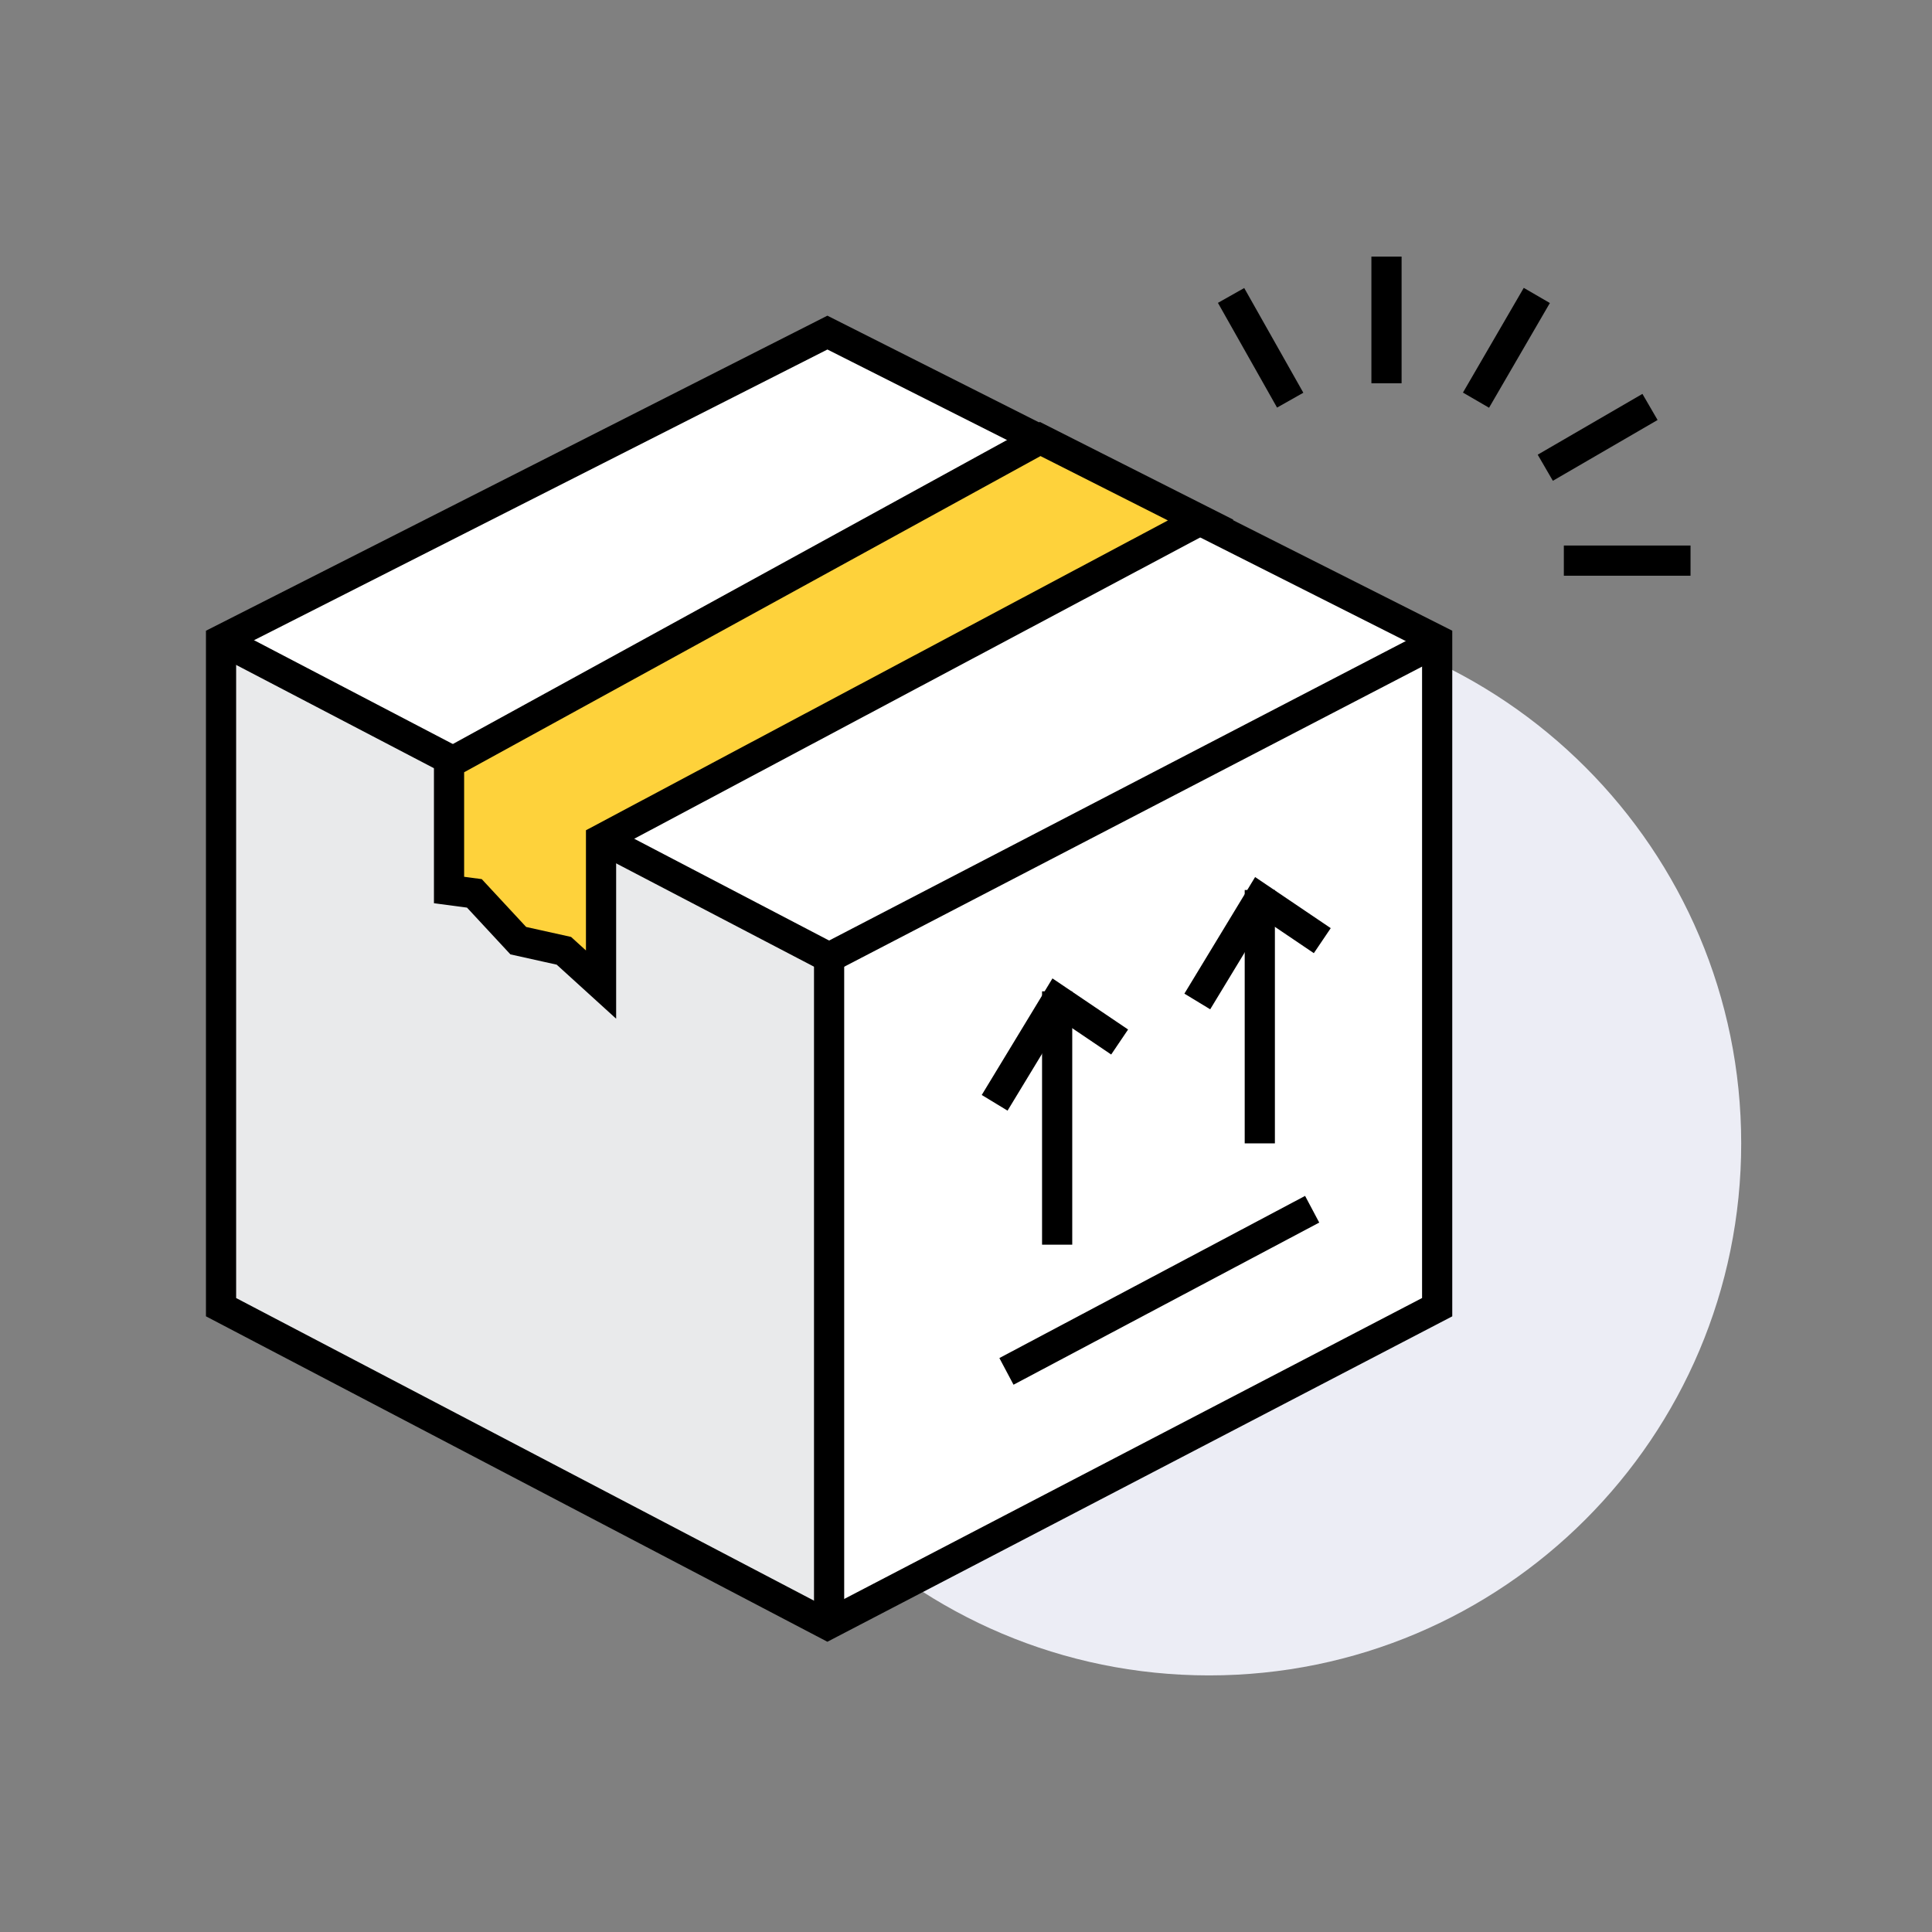
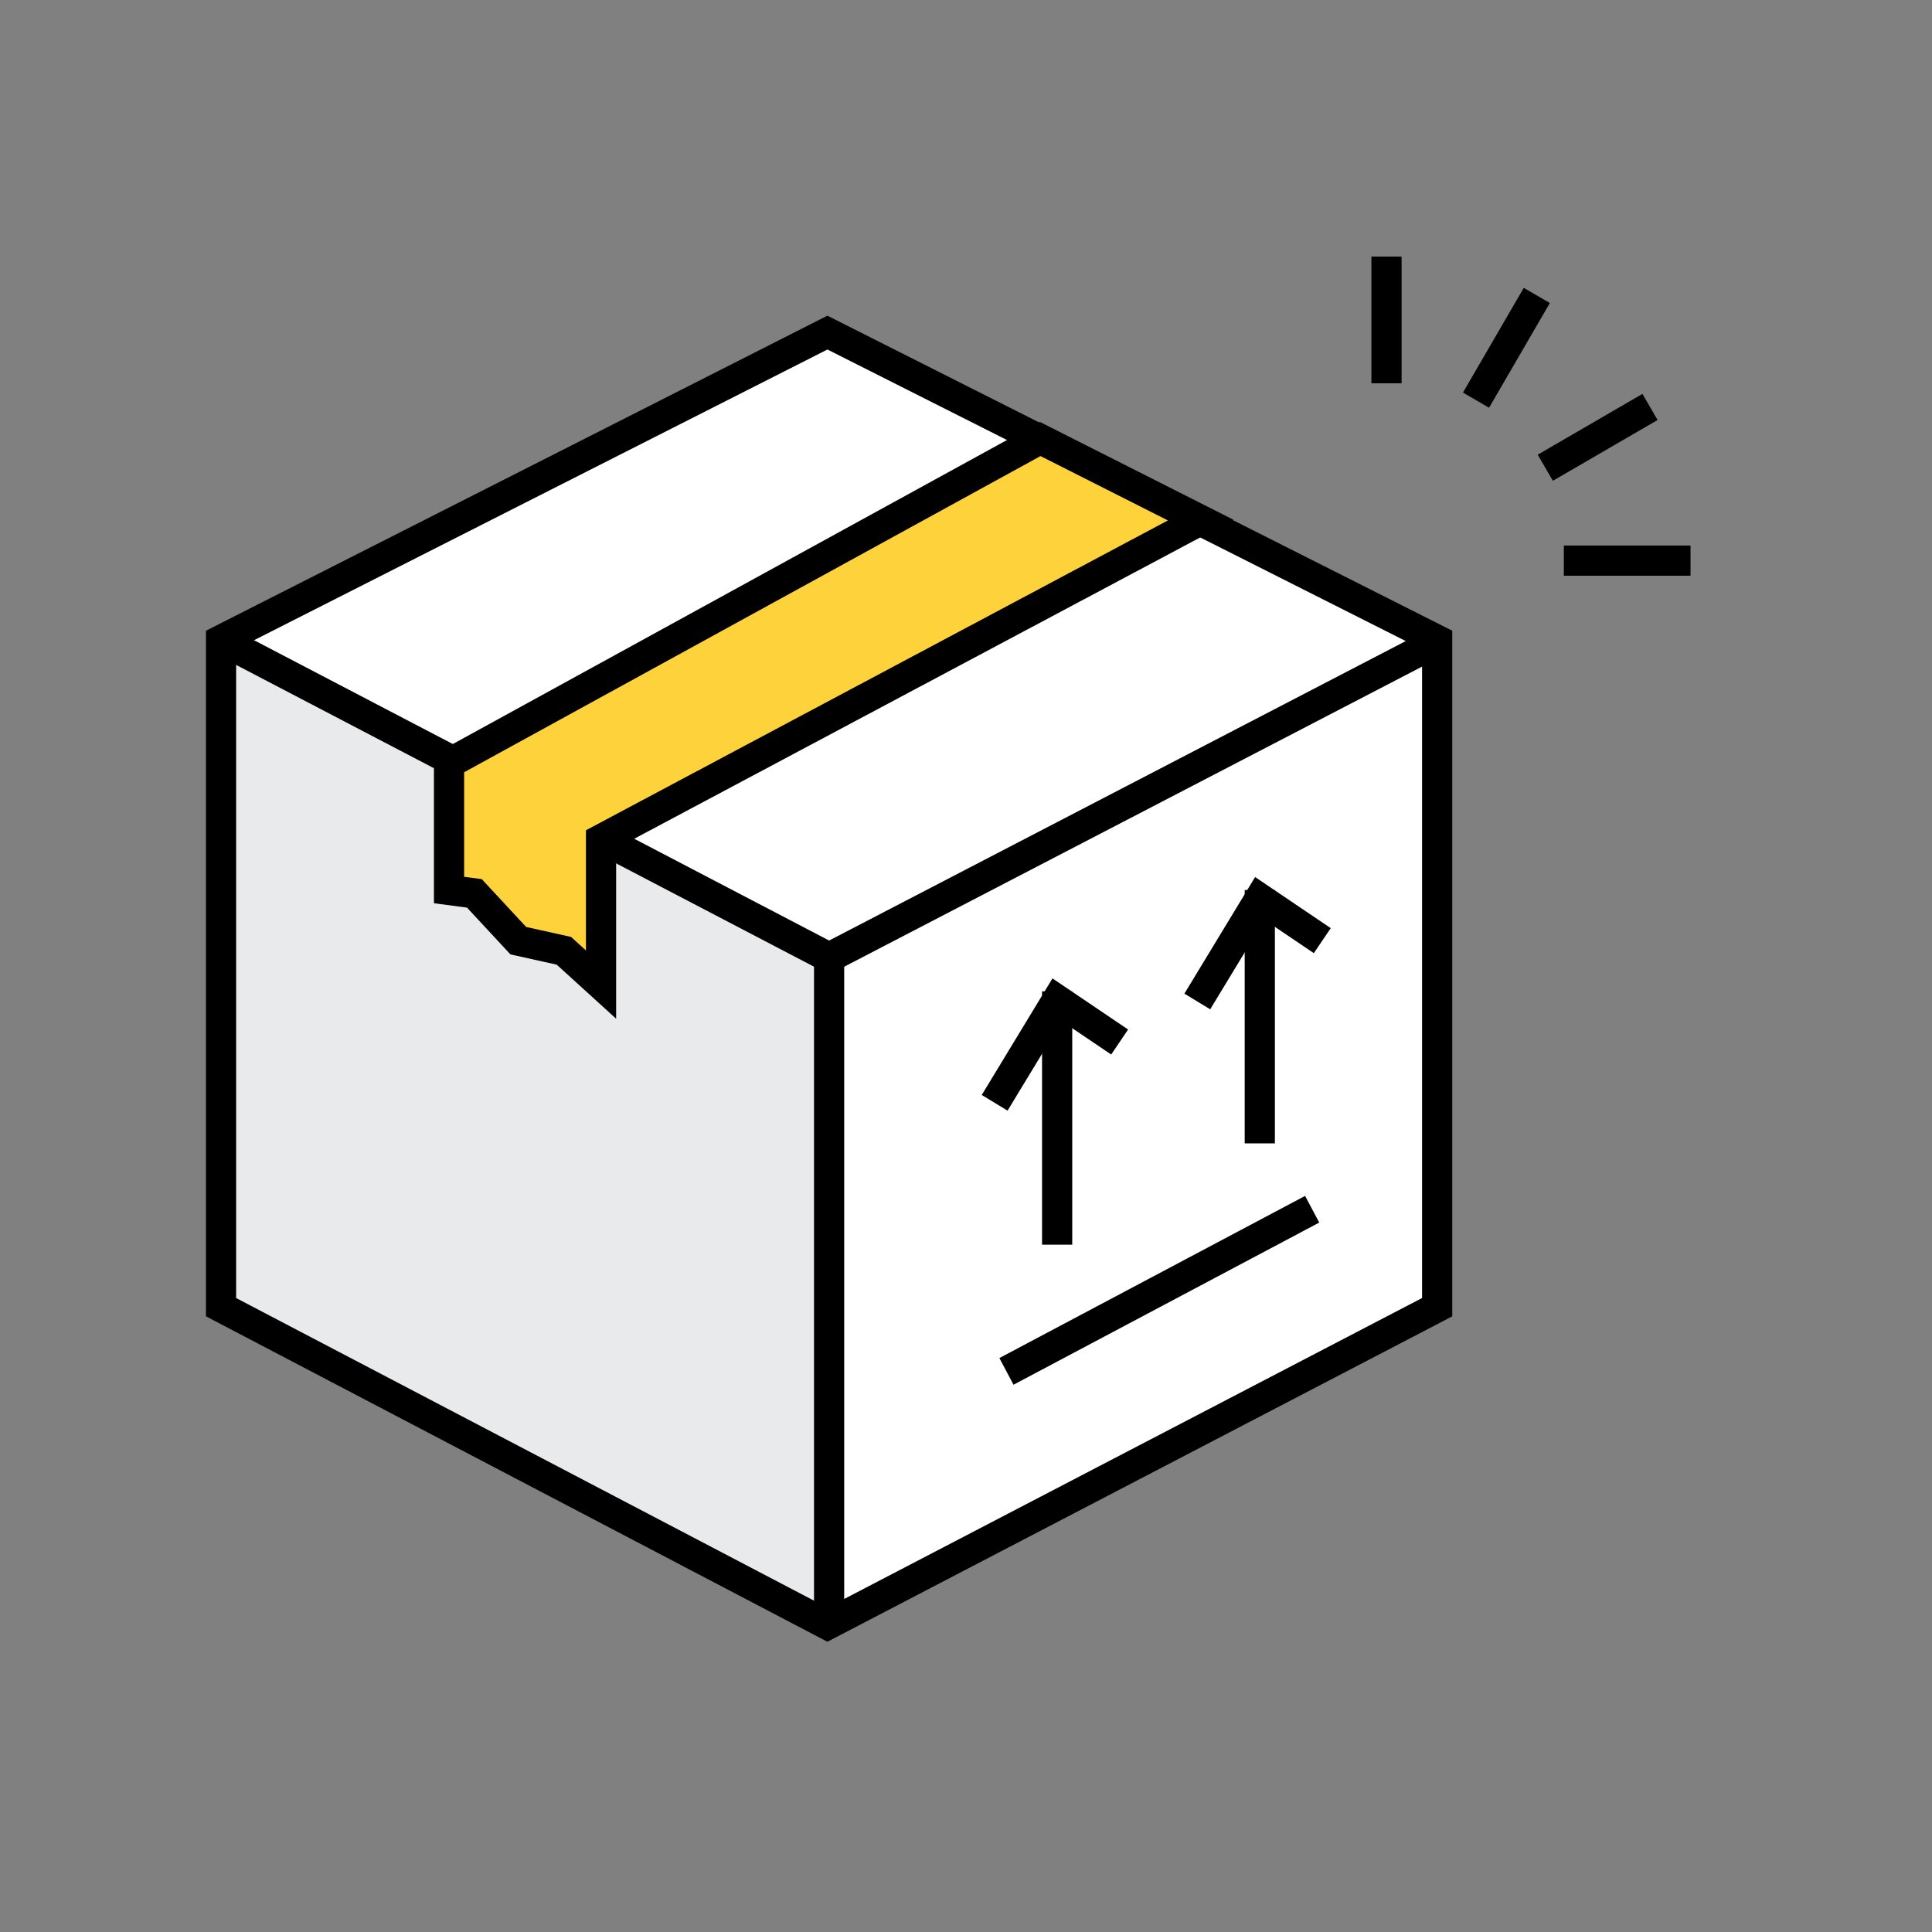
<svg xmlns="http://www.w3.org/2000/svg" width="128" height="128" viewBox="0 0 128 128" fill="none">
  <rect x="0" y="0" width="128" height="128" fill="#808080" stroke="none" />
-   <path d="M80.109 111C99.577 111 115.359 95.218 115.359 75.75C115.359 56.282 99.577 40.5 80.109 40.5C60.641 40.5 44.859 56.282 44.859 75.75C44.859 95.218 60.641 111 80.109 111Z" fill="#ECEDF5" />
  <path d="M54.818 107.642L95.216 86.604V42.402L54.818 22.035L14.645 42.402V86.604L54.818 107.642Z" fill="white" />
  <path d="M14.645 42.402L54.93 63.44V107.643L14.645 86.605V42.402Z" fill="#E9EAEB" />
  <path d="M91.859 25.393V17" stroke="black" stroke-width="2" stroke-miterlimit="10" />
  <path d="M97.789 26.512L101.818 19.574" stroke="black" stroke-width="2" stroke-miterlimit="10" />
  <path d="M102.379 30.989L109.317 26.961" stroke="black" stroke-width="2" stroke-miterlimit="10" />
  <path d="M103.609 37.143H112.002" stroke="black" stroke-width="2" stroke-miterlimit="10" />
-   <path d="M85.479 26.512L81.562 19.574" stroke="black" stroke-width="2" stroke-miterlimit="10" />
  <path d="M54.818 107.642L95.216 86.604V42.402L54.818 22.035L14.645 42.402V86.604L54.818 107.642Z" stroke="black" stroke-width="2" stroke-miterlimit="10" />
  <path d="M14.645 42.402L54.93 63.44L95.44 42.402" stroke="black" stroke-width="2" stroke-miterlimit="10" />
  <path d="M54.93 64V107.643" stroke="black" stroke-width="2" stroke-miterlimit="10" />
  <path d="M68.917 29.086L29.75 50.572V58.965L31.429 59.188L34.338 62.322L37.359 62.993L39.821 65.231V55.607L79.548 34.457L68.917 29.086Z" fill="#FED23B" stroke="black" stroke-width="2" stroke-miterlimit="10" />
  <path d="M86.934 80.115L66.68 90.858" stroke="black" stroke-width="2" stroke-miterlimit="10" />
  <path d="M83.465 58.965V75.751" stroke="black" stroke-width="2" stroke-miterlimit="10" />
  <path d="M79.324 66.35L83.465 59.523L87.605 62.321" stroke="black" stroke-width="2" stroke-miterlimit="10" />
  <path d="M70.039 65.678V82.463" stroke="black" stroke-width="2" stroke-miterlimit="10" />
  <path d="M65.898 73.064L70.039 66.238L74.179 69.036" stroke="black" stroke-width="2" stroke-miterlimit="10" />
</svg>